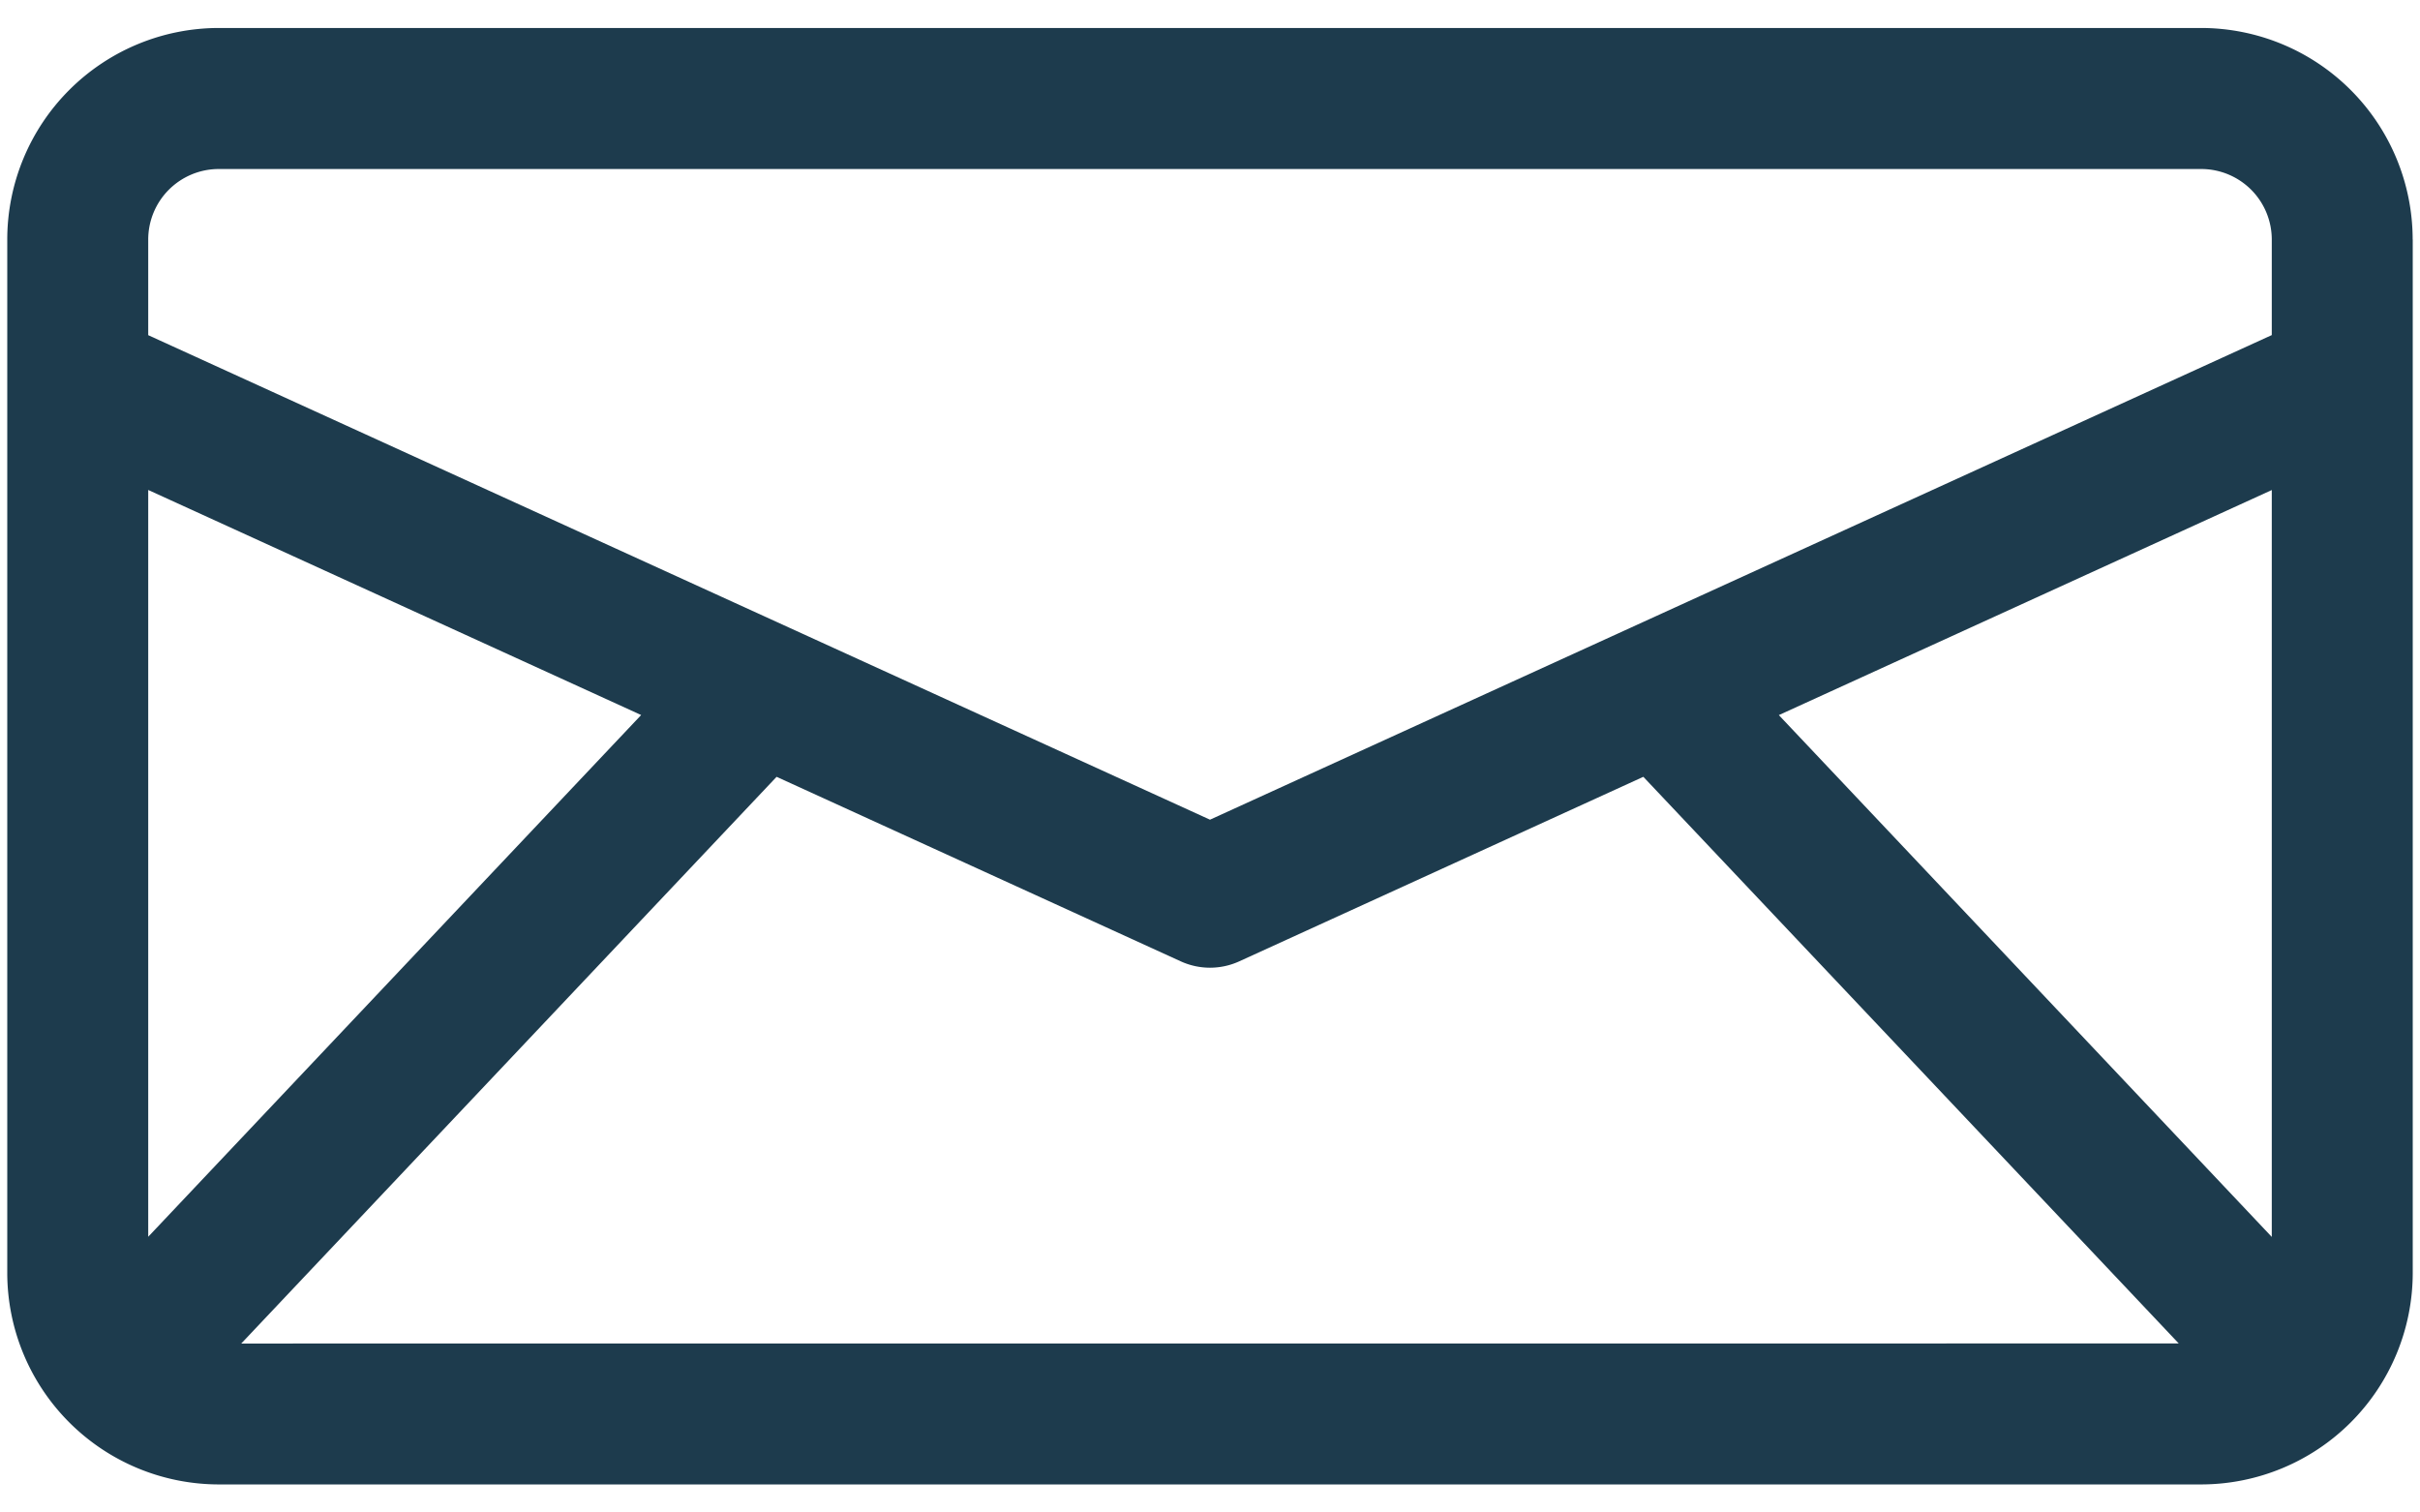
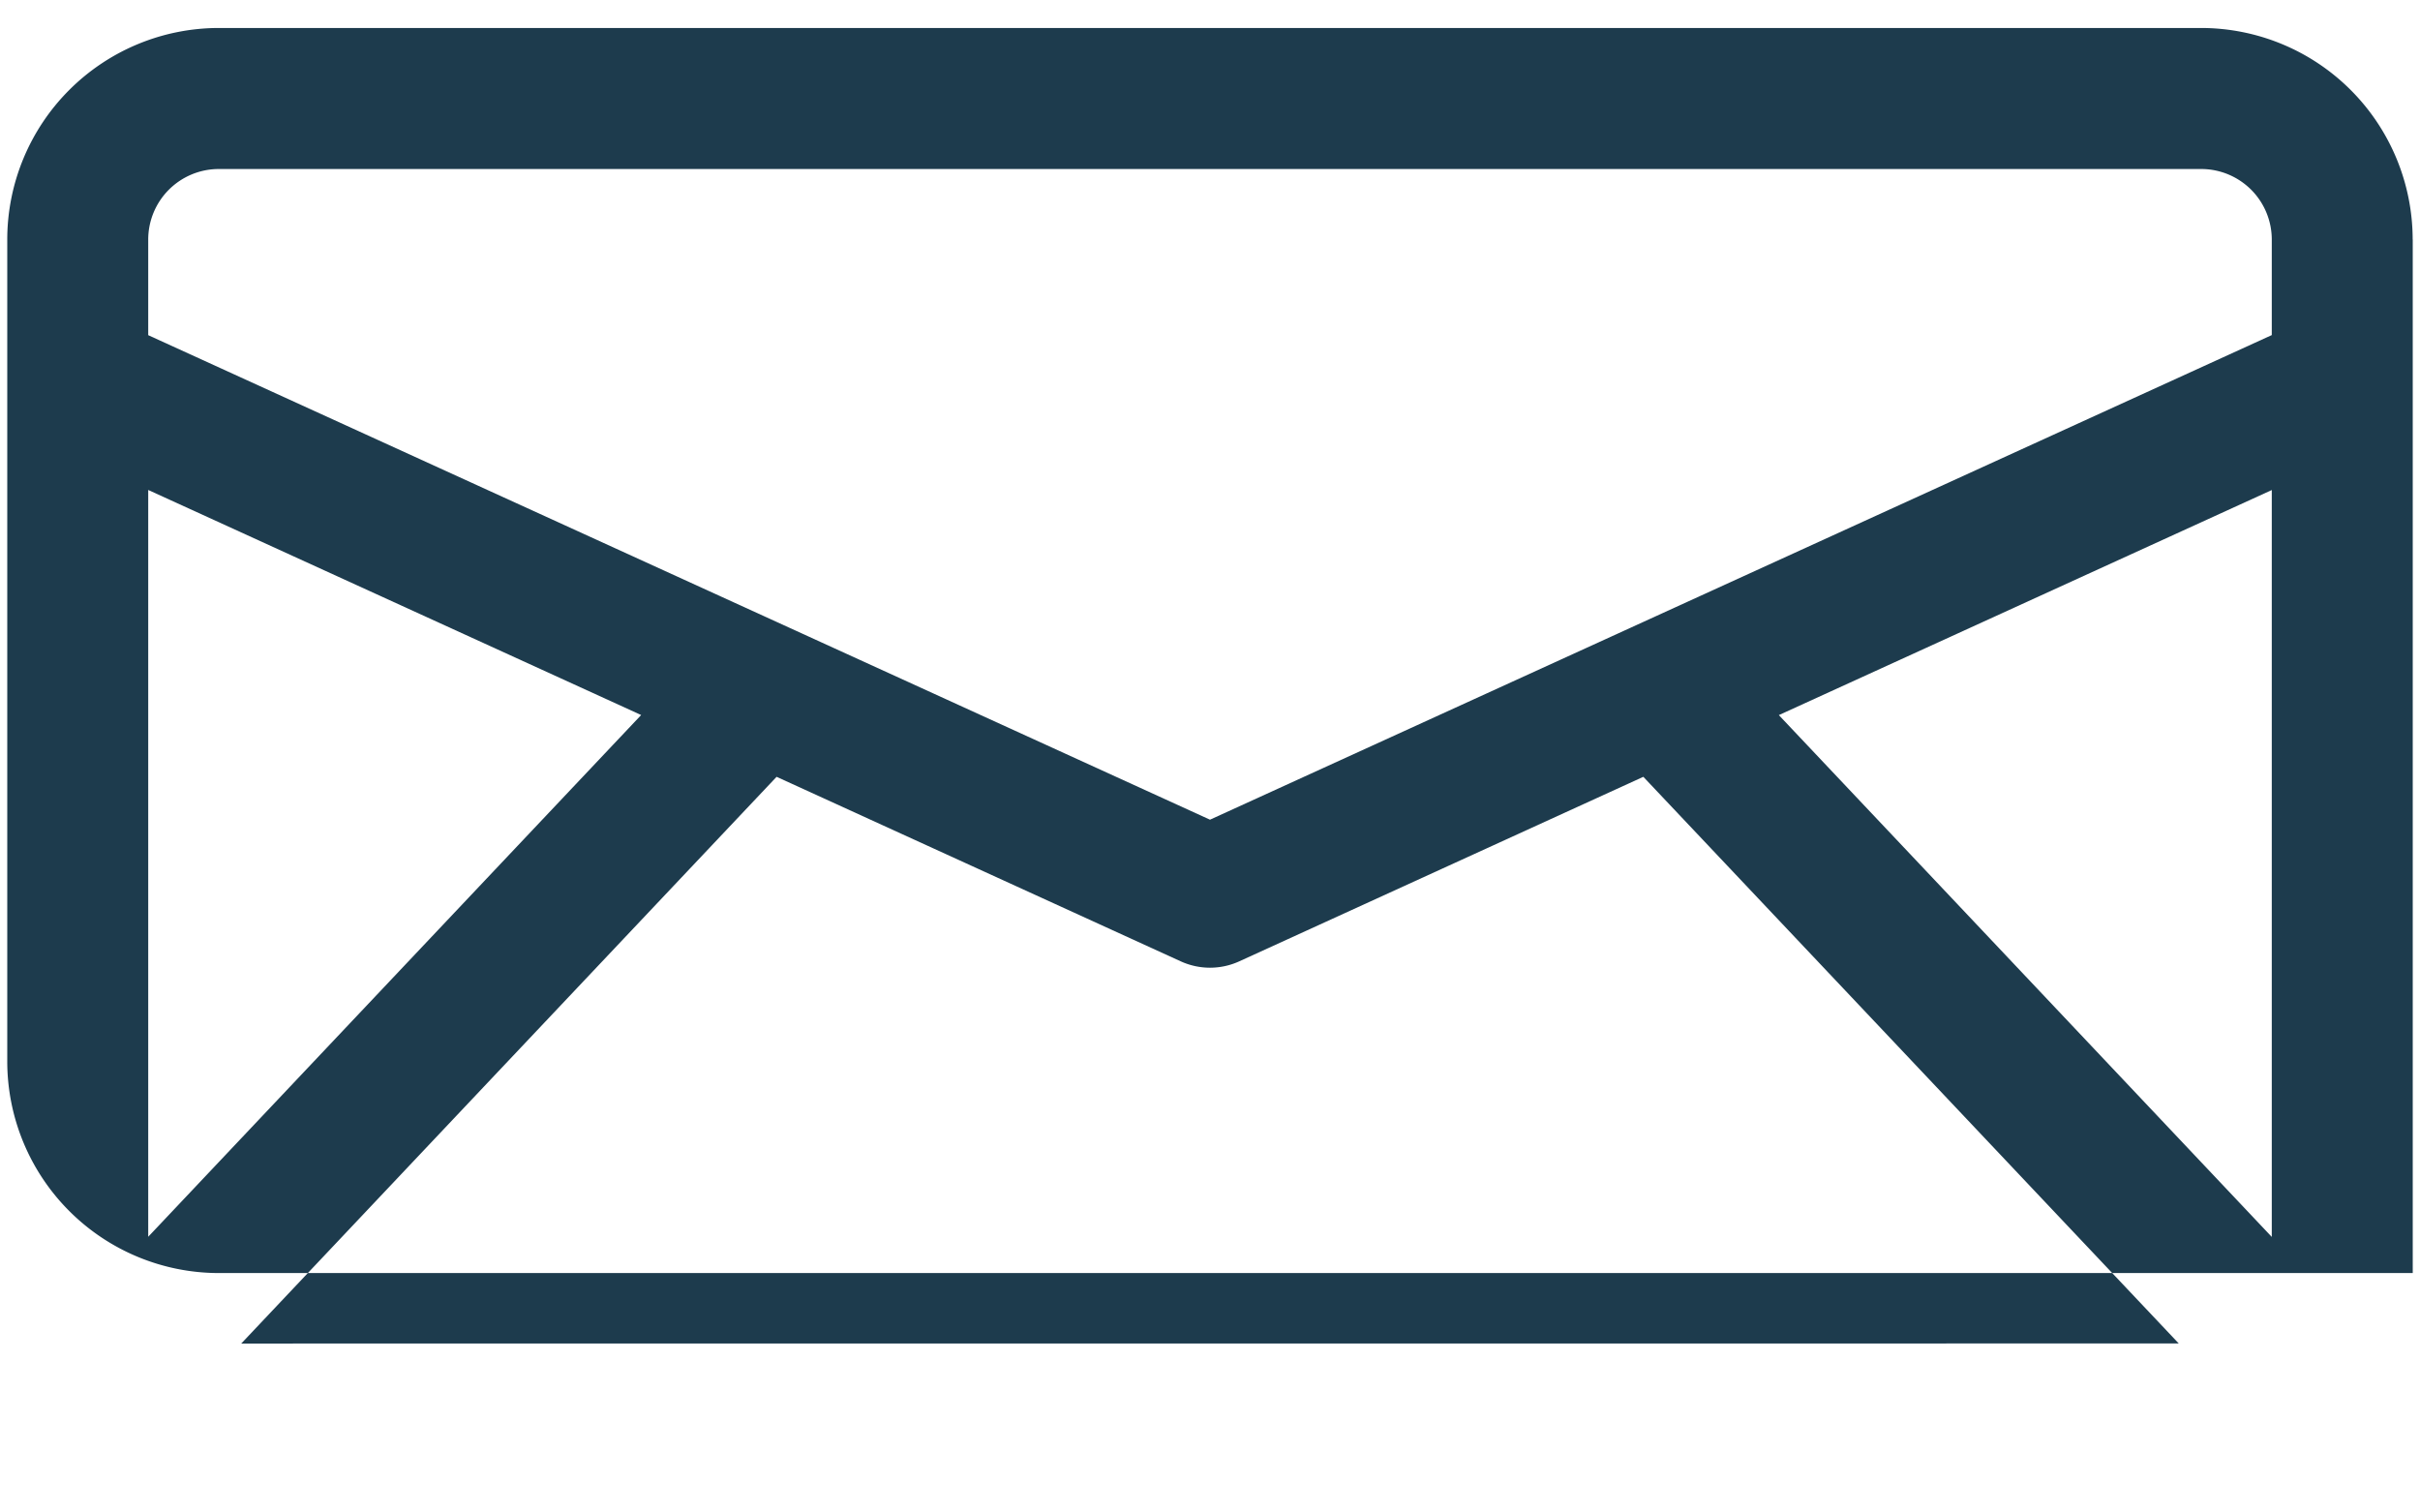
<svg xmlns="http://www.w3.org/2000/svg" width="32" height="20" viewBox="0 0 32 20">
  <g>
    <g>
-       <path fill="#1d3b4d" d="M31.904 3.166v13.668a2.8 2.8 0 0 1-2.796 2.795H2.891a2.8 2.8 0 0 1-2.795-2.795V3.166A2.799 2.799 0 0 1 2.89.37h26.217a2.799 2.799 0 0 1 2.796 2.796zM8.478 9.455L1.96 6.479v9.875zm20.332 8.31l-7.08-7.493-5.343 2.44a.931.931 0 0 1-.774 0l-5.344-2.44-7.079 7.494zM30.04 6.48l-6.518 2.976 6.518 6.9zm0-3.313a.933.933 0 0 0-.932-.932H2.891a.933.933 0 0 0-.931.932v1.265L16 10.839l14.04-6.408z" />
+       <path fill="#1d3b4d" d="M31.904 3.166v13.668H2.891a2.8 2.8 0 0 1-2.795-2.795V3.166A2.799 2.799 0 0 1 2.89.37h26.217a2.799 2.799 0 0 1 2.796 2.796zM8.478 9.455L1.96 6.479v9.875zm20.332 8.31l-7.08-7.493-5.343 2.44a.931.931 0 0 1-.774 0l-5.344-2.44-7.079 7.494zM30.04 6.48l-6.518 2.976 6.518 6.9zm0-3.313a.933.933 0 0 0-.932-.932H2.891a.933.933 0 0 0-.931.932v1.265L16 10.839l14.04-6.408z" />
    </g>
  </g>
</svg>